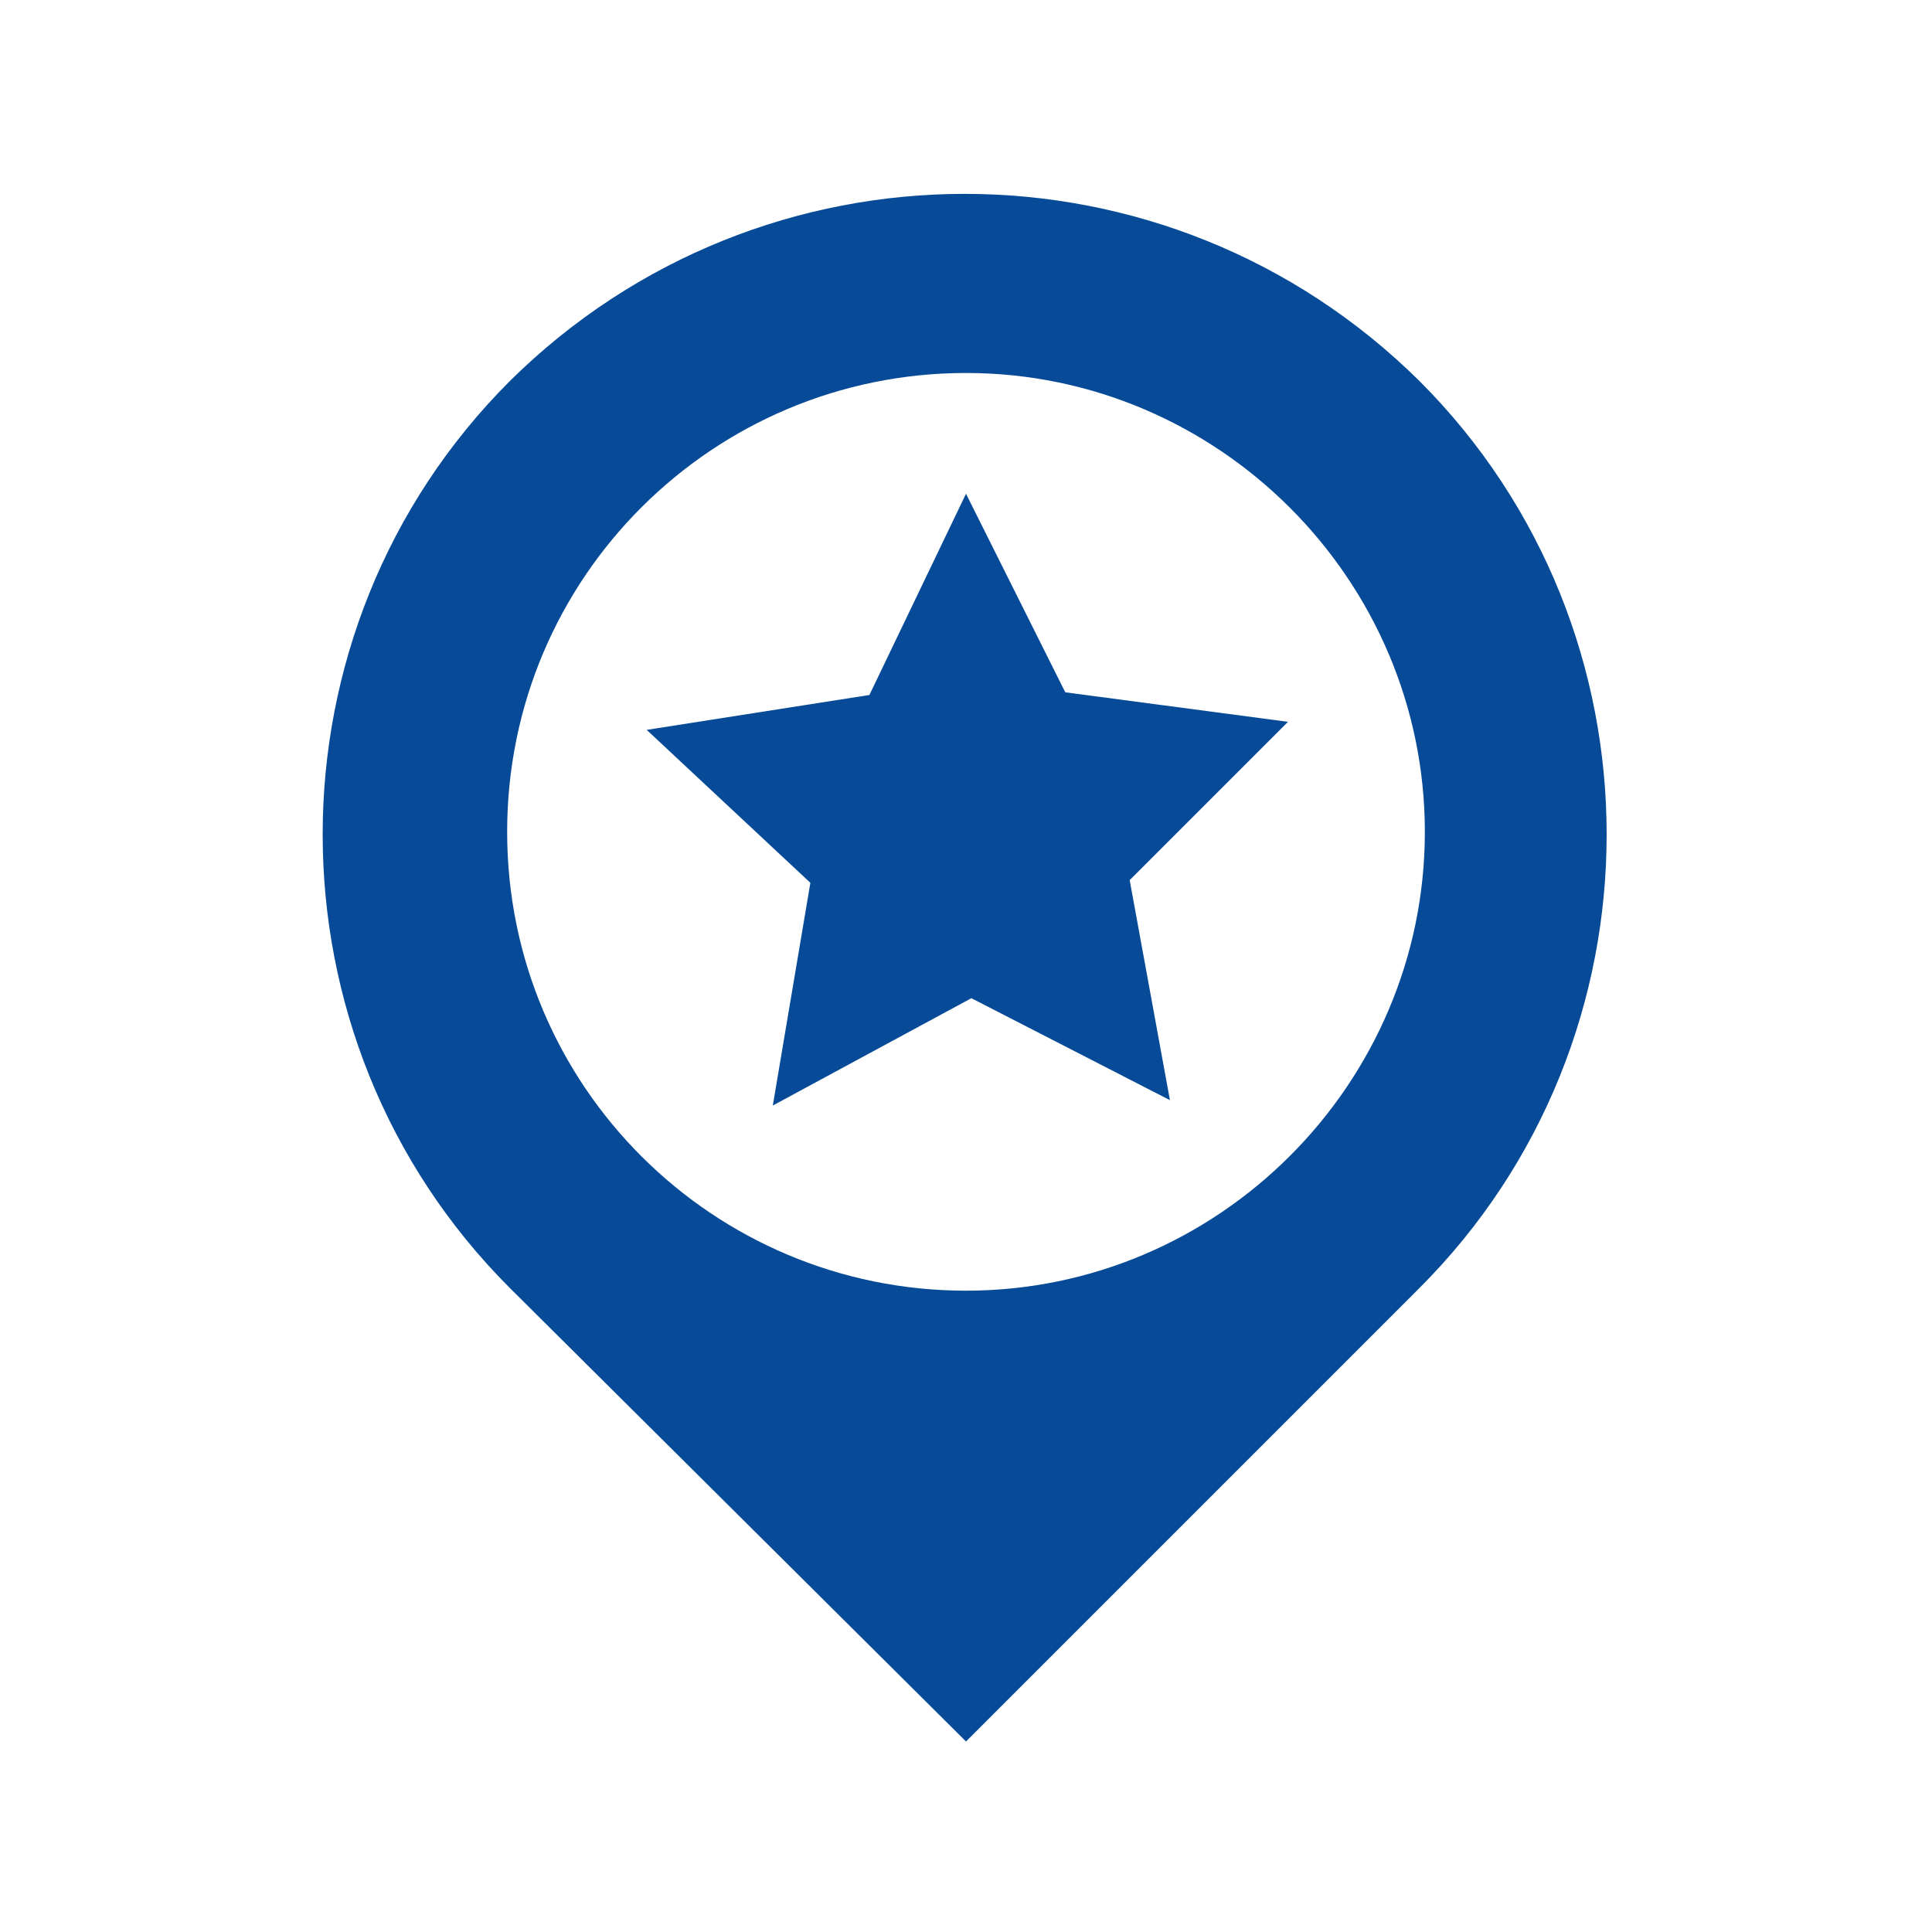
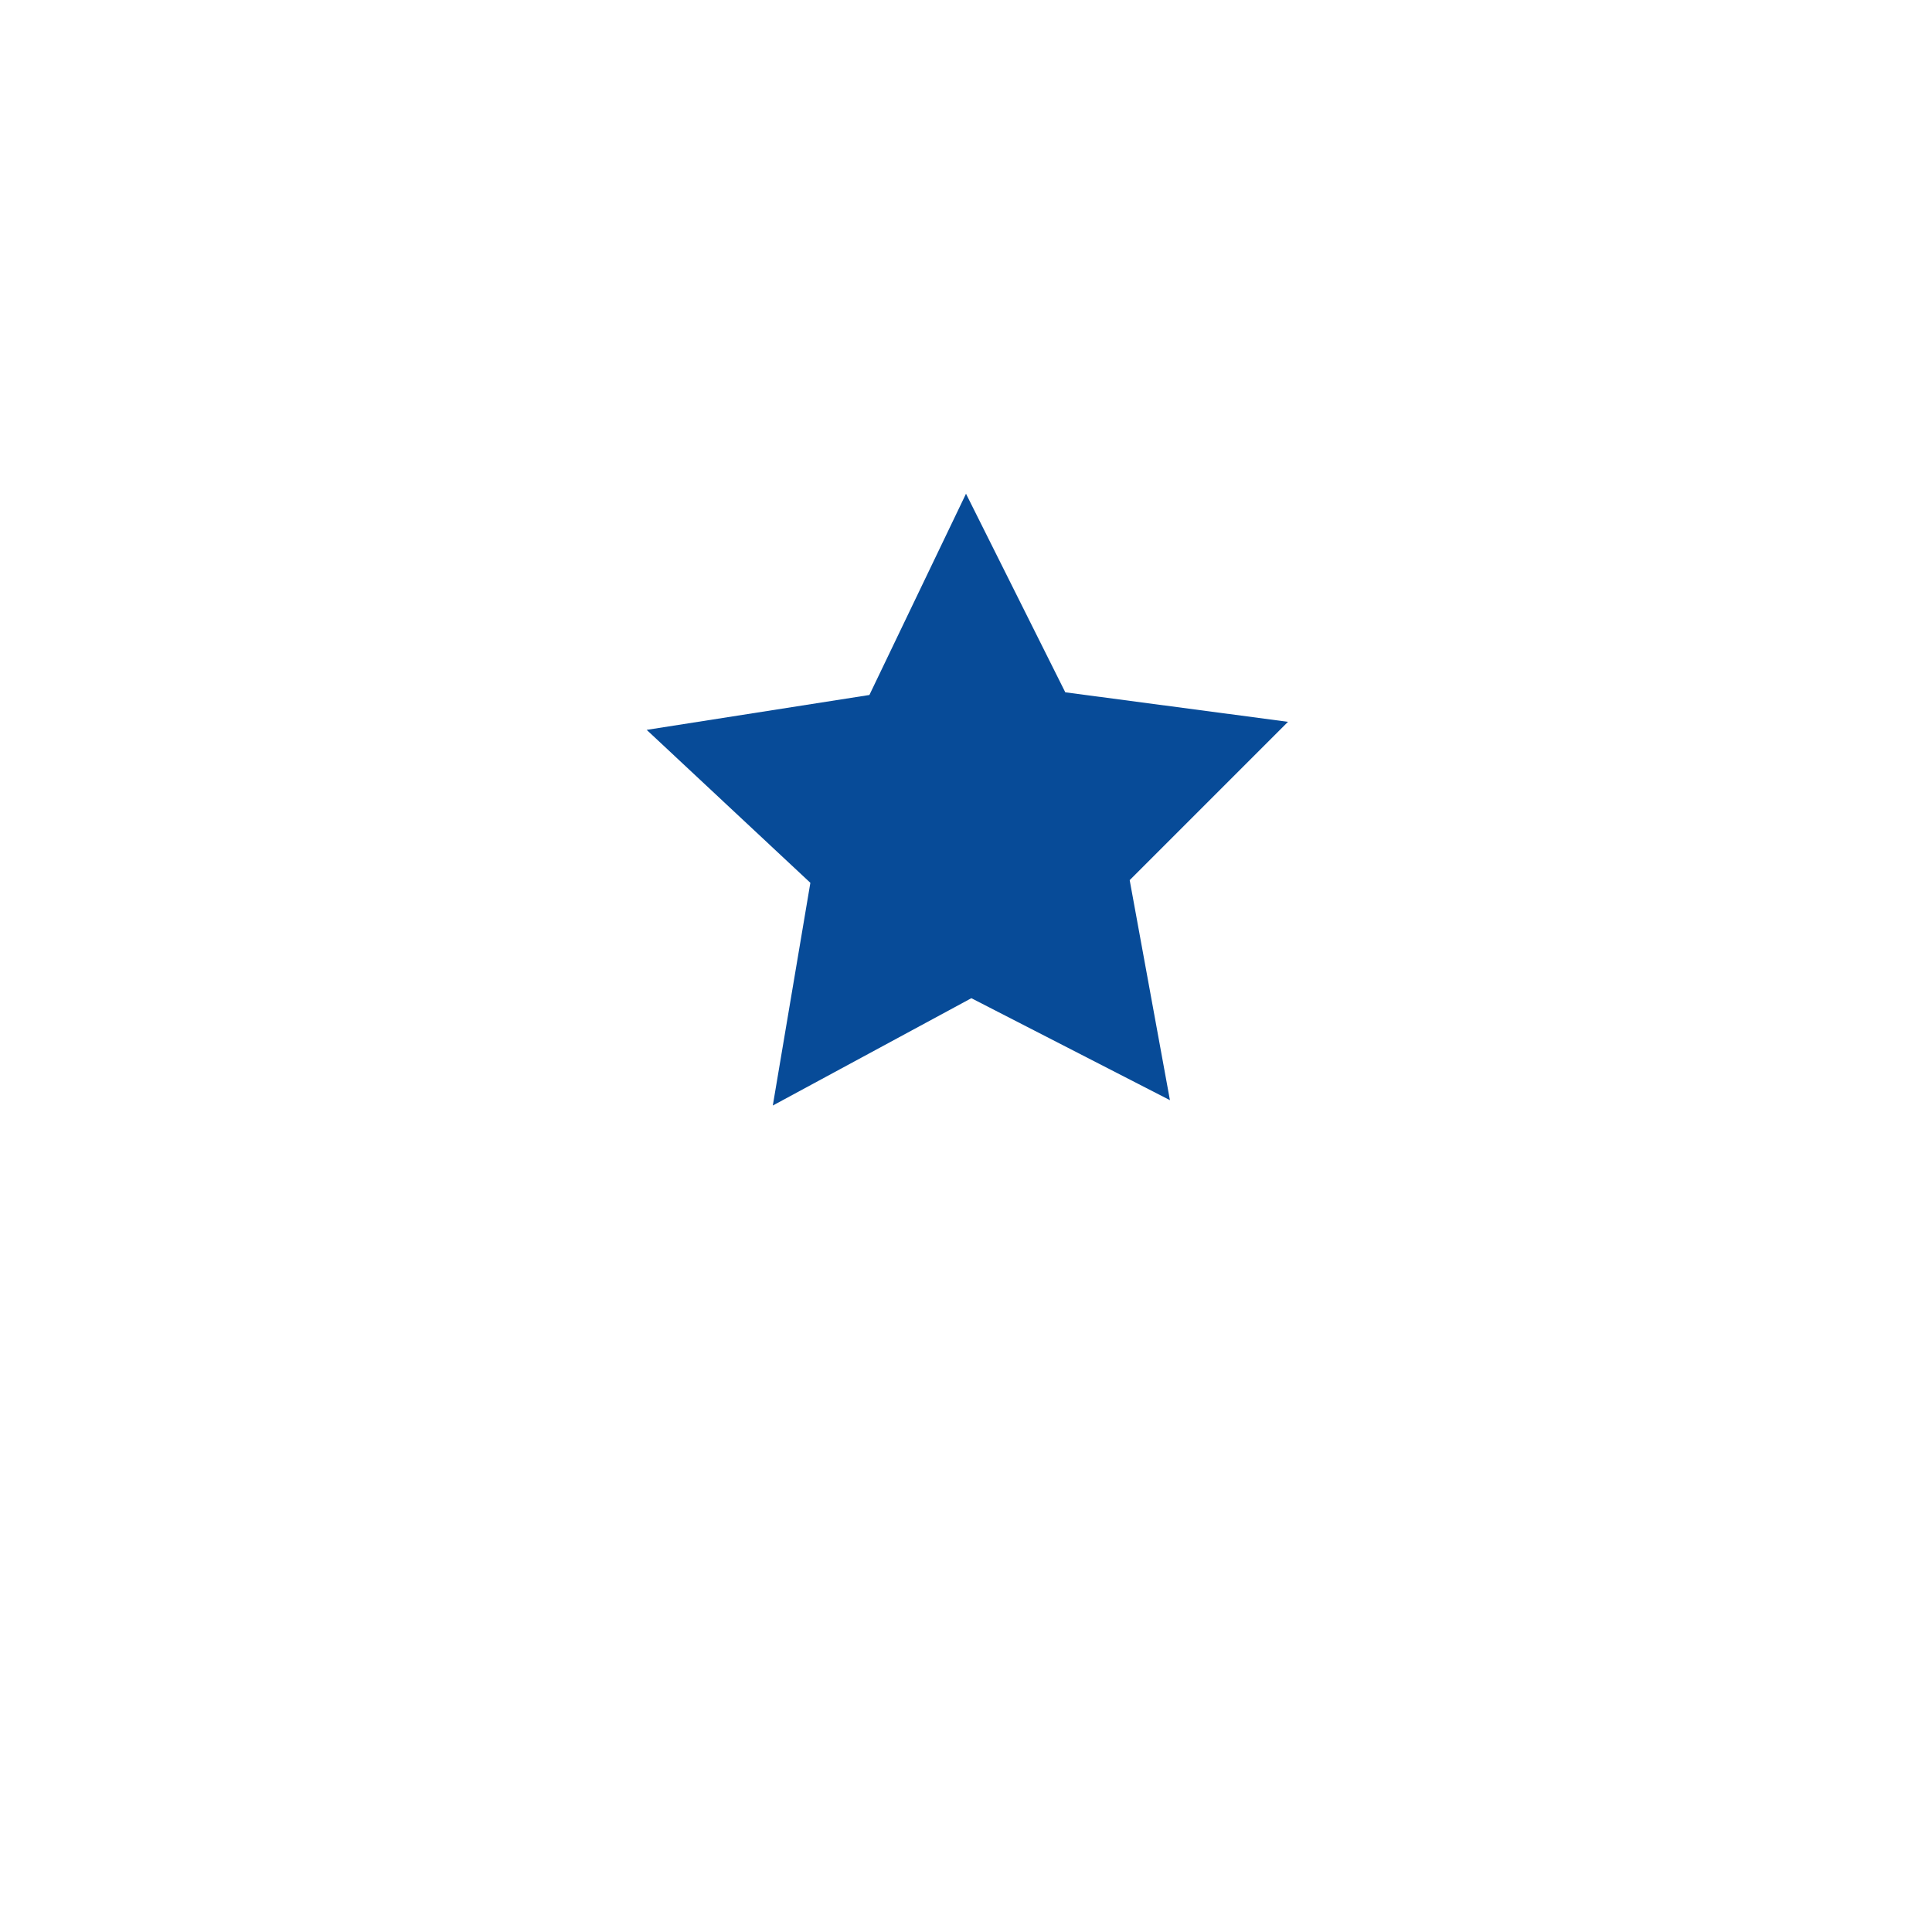
<svg xmlns="http://www.w3.org/2000/svg" version="1.1" id="Calque_1" x="0px" y="0px" viewBox="0 0 72 72" style="enable-background:new 0 0 72 72;" xml:space="preserve">
  <style type="text/css">
	.st0{fill:#074B98;}
</style>
  <g>
-     <path class="st0" d="M36,64.9L52.9,48c9.3-9.3,9.3-24.5,0-33.8c-9.4-9.3-24.5-9.3-33.9,0c-9.3,9.3-9.3,24.5,0,33.8L36,64.9z    M36,48.1c-9.4,0-17.1-7.6-17.1-17.1S26.6,13.9,36,13.9S53.1,21.6,53.1,31S45.4,48.1,36,48.1" />
    <polygon class="st0" points="36.2,37.2 43.6,41 42.1,32.8 48,26.9 39.7,25.8 36,18.4 32.4,25.9 24.1,27.2 30.2,32.9 28.8,41.2  " />
  </g>
</svg>